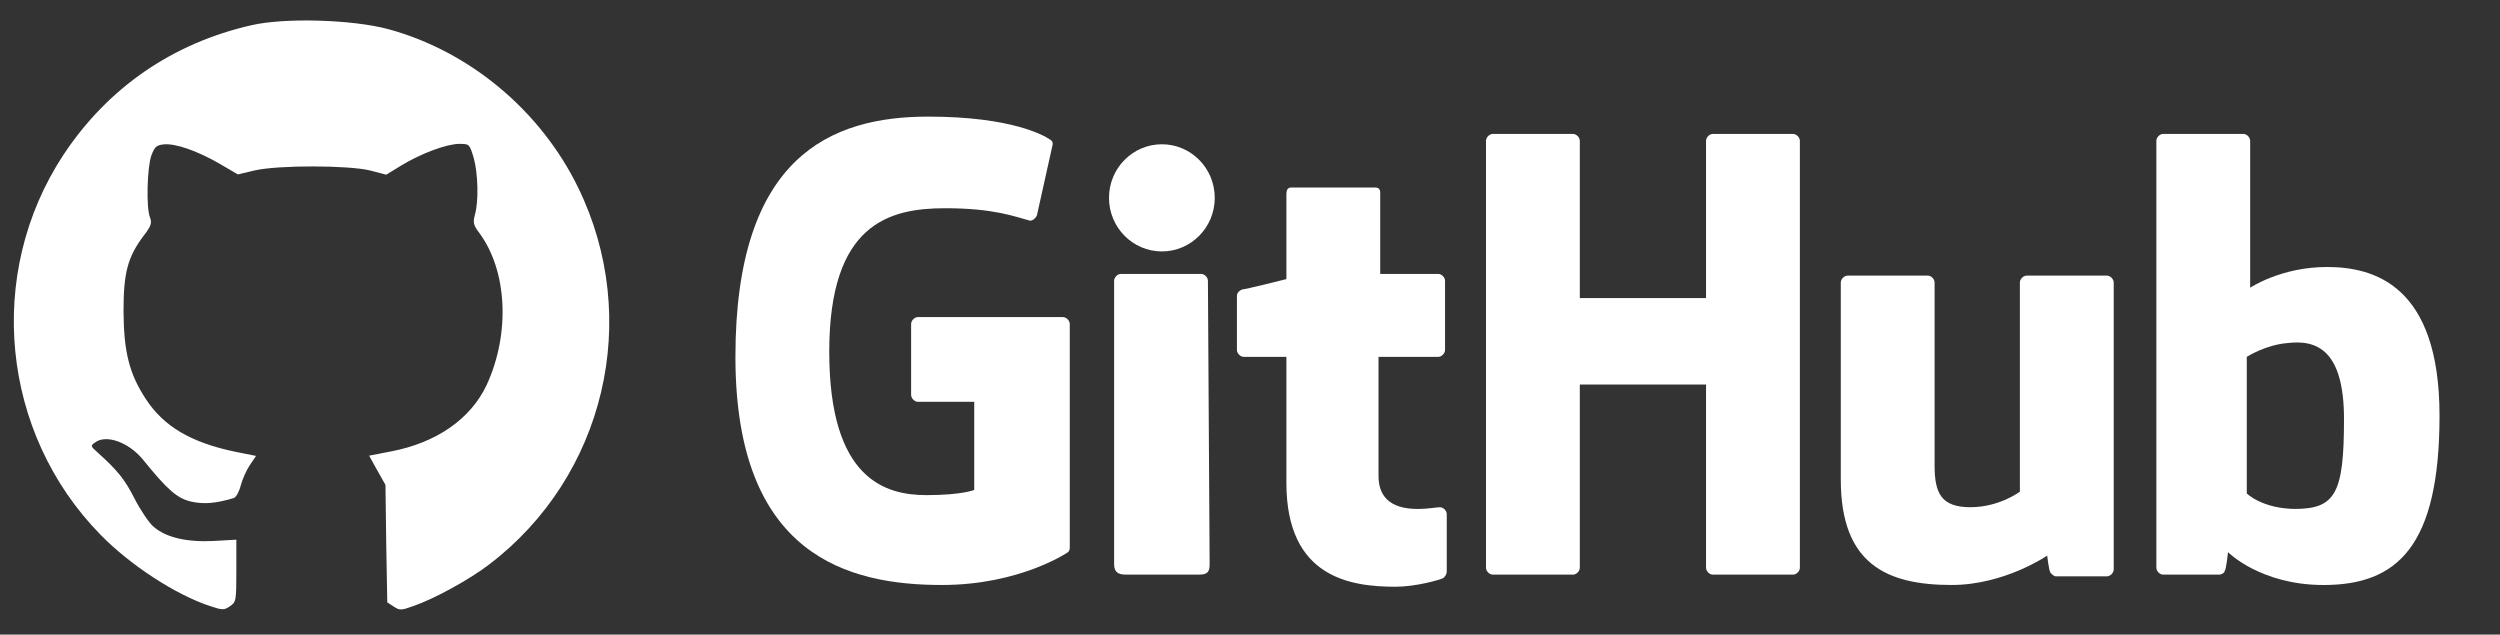
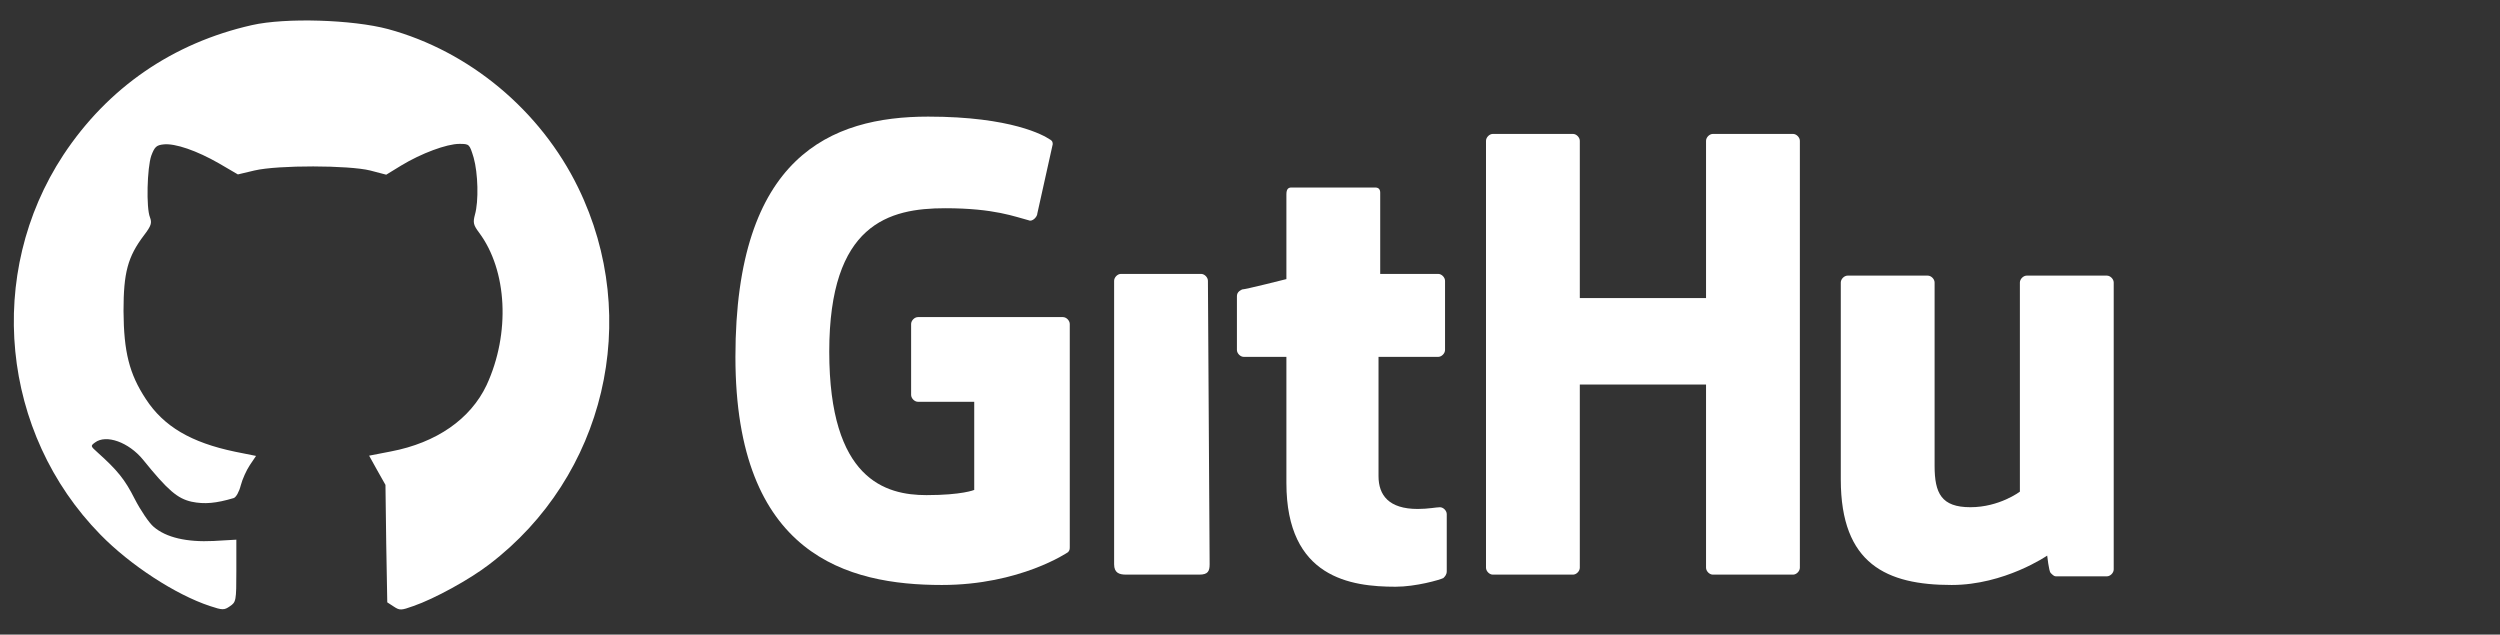
<svg xmlns="http://www.w3.org/2000/svg" width="130" height="33" viewBox="0 0 130 33" fill="none">
  <rect x="0" y="0" width="130" height="33" fill="#333333" stroke="none" />
  <path d="M13.099 1.306C8.985 2.237 5.614 4.551 3.295 8.057C-0.765 14.232 0.044 22.517 5.223 27.802C6.774 29.391 9.134 30.924 10.914 31.513C11.575 31.732 11.656 31.732 11.952 31.527C12.276 31.308 12.29 31.253 12.29 29.678V28.063L11.103 28.131C9.714 28.2 8.635 27.953 7.988 27.392C7.758 27.2 7.313 26.543 7.003 25.94C6.491 24.927 6.113 24.461 5.061 23.516C4.711 23.201 4.697 23.188 4.94 23.01C5.52 22.572 6.693 22.996 7.435 23.9C8.729 25.502 9.228 25.926 9.97 26.091C10.631 26.228 11.238 26.173 12.155 25.899C12.276 25.858 12.438 25.57 12.519 25.242C12.6 24.927 12.815 24.448 12.991 24.187L13.314 23.708L12.222 23.489C9.929 23.01 8.513 22.174 7.583 20.75C6.72 19.436 6.437 18.299 6.423 16.177C6.423 14.178 6.639 13.356 7.489 12.233C7.866 11.74 7.907 11.59 7.799 11.302C7.596 10.809 7.65 8.728 7.866 8.098C8.041 7.632 8.136 7.55 8.5 7.509C9.107 7.441 10.24 7.838 11.386 8.495L12.37 9.07L13.233 8.865C14.461 8.577 18.142 8.591 19.248 8.865L20.084 9.084L20.866 8.605C21.905 7.975 23.226 7.482 23.887 7.482C24.413 7.482 24.413 7.495 24.629 8.194C24.858 9.002 24.898 10.467 24.696 11.165C24.588 11.576 24.615 11.699 24.912 12.096C26.382 14.068 26.544 17.341 25.303 20.025C24.467 21.791 22.7 23.023 20.327 23.475L19.194 23.695L19.612 24.448L20.044 25.214L20.084 28.268L20.138 31.322L20.475 31.541C20.785 31.746 20.853 31.746 21.5 31.513C22.579 31.143 24.427 30.13 25.438 29.35C31.453 24.776 33.395 16.574 30.064 9.755C28.108 5.743 24.413 2.662 20.179 1.512C18.331 1.019 14.852 0.909 13.099 1.306Z" fill="white" />
  <path d="M47.733 16.489C47.556 16.489 47.378 16.669 47.378 16.849V20.533C47.378 20.713 47.556 20.893 47.733 20.893H50.66V25.476C50.66 25.476 50.039 25.746 48.177 25.746C46.048 25.746 43.121 24.937 43.121 18.287C43.121 11.636 46.225 10.828 49.152 10.828C51.725 10.828 52.789 11.277 53.499 11.457C53.676 11.546 53.942 11.277 53.942 11.097L54.741 7.502C54.741 7.412 54.741 7.323 54.563 7.233C54.297 7.053 52.612 6.064 48.265 6.064C43.209 6.064 38.242 8.131 38.242 18.556C38.242 28.891 44.096 30.419 48.975 30.419C53.055 30.419 55.539 28.712 55.539 28.712C55.628 28.622 55.628 28.532 55.628 28.442V16.849C55.628 16.669 55.45 16.489 55.273 16.489" fill="white" />
  <path d="M93.593 7.323C93.593 7.144 93.415 6.964 93.238 6.964H89.069C88.891 6.964 88.714 7.144 88.714 7.323V15.501H82.15V7.323C82.15 7.144 81.973 6.964 81.795 6.964H77.626C77.449 6.964 77.272 7.144 77.272 7.323V29.521C77.272 29.701 77.449 29.881 77.626 29.881H81.795C81.973 29.881 82.15 29.701 82.15 29.521V19.995H88.714V29.521C88.714 29.701 88.891 29.881 89.069 29.881H93.238C93.415 29.881 93.593 29.701 93.593 29.521V7.323Z" fill="white" />
-   <path d="M60.418 13.074C61.936 13.074 63.167 11.826 63.167 10.288C63.167 8.749 61.936 7.502 60.418 7.502C58.899 7.502 57.668 8.749 57.668 10.288C57.668 11.826 58.899 13.074 60.418 13.074Z" fill="white" />
  <path d="M62.812 14.603C62.812 14.423 62.635 14.243 62.457 14.243H58.288C58.111 14.243 57.934 14.423 57.934 14.603V29.341C57.934 29.791 58.2 29.88 58.554 29.88H62.369C62.812 29.88 62.901 29.701 62.901 29.341" fill="white" />
  <path d="M105.389 14.332C105.212 14.332 105.034 14.512 105.034 14.691V25.566C105.034 25.566 103.97 26.375 102.462 26.375C100.954 26.375 100.599 25.655 100.599 24.218V14.691C100.599 14.512 100.422 14.332 100.244 14.332H96.076C95.898 14.332 95.721 14.512 95.721 14.691V24.937C95.721 29.34 98.116 30.419 101.486 30.419C104.236 30.419 106.454 28.891 106.454 28.891C106.454 28.891 106.542 29.7 106.631 29.79C106.72 29.879 106.808 29.969 106.897 29.969H109.558C109.735 29.969 109.913 29.79 109.913 29.61V14.691C109.913 14.512 109.735 14.332 109.558 14.332" fill="white" />
-   <path d="M119.404 26.465C117.63 26.465 116.832 25.657 116.832 25.657V18.557C116.832 18.557 117.808 17.928 118.961 17.838C120.469 17.658 121.888 18.198 121.888 21.792C121.888 25.657 121.444 26.465 119.316 26.465H119.404ZM117.009 14.872V7.323C117.009 7.144 116.832 6.964 116.655 6.964H112.486C112.308 6.964 112.131 7.144 112.131 7.323V29.521C112.131 29.701 112.308 29.881 112.486 29.881H115.413C115.501 29.881 115.679 29.791 115.679 29.701C115.768 29.611 115.856 28.712 115.856 28.712C115.856 28.712 117.542 30.42 120.824 30.42C124.638 30.42 126.855 28.443 126.855 21.613C126.855 14.783 123.396 13.884 121.001 13.884C118.606 13.884 117.009 14.962 117.009 14.962V14.872Z" fill="white" />
  <path d="M71.771 14.243V10.02C71.771 9.84 71.683 9.75 71.505 9.75H67.159C66.981 9.75 66.893 9.84 66.893 10.11V14.513C66.893 14.513 64.764 15.052 64.586 15.052C64.409 15.142 64.32 15.232 64.32 15.412V18.198C64.32 18.377 64.498 18.557 64.675 18.557H66.893V25.118C66.893 30.06 70.263 30.51 72.57 30.51C73.634 30.51 74.876 30.15 75.053 30.06C75.142 29.971 75.231 29.881 75.231 29.701V26.735C75.231 26.555 75.053 26.376 74.876 26.376C74.698 26.376 74.255 26.466 73.723 26.466C72.215 26.466 71.683 25.747 71.683 24.758C71.683 23.77 71.683 18.557 71.683 18.557H74.787C74.964 18.557 75.142 18.377 75.142 18.198V14.603C75.142 14.423 74.964 14.243 74.787 14.243" fill="white" />
</svg>